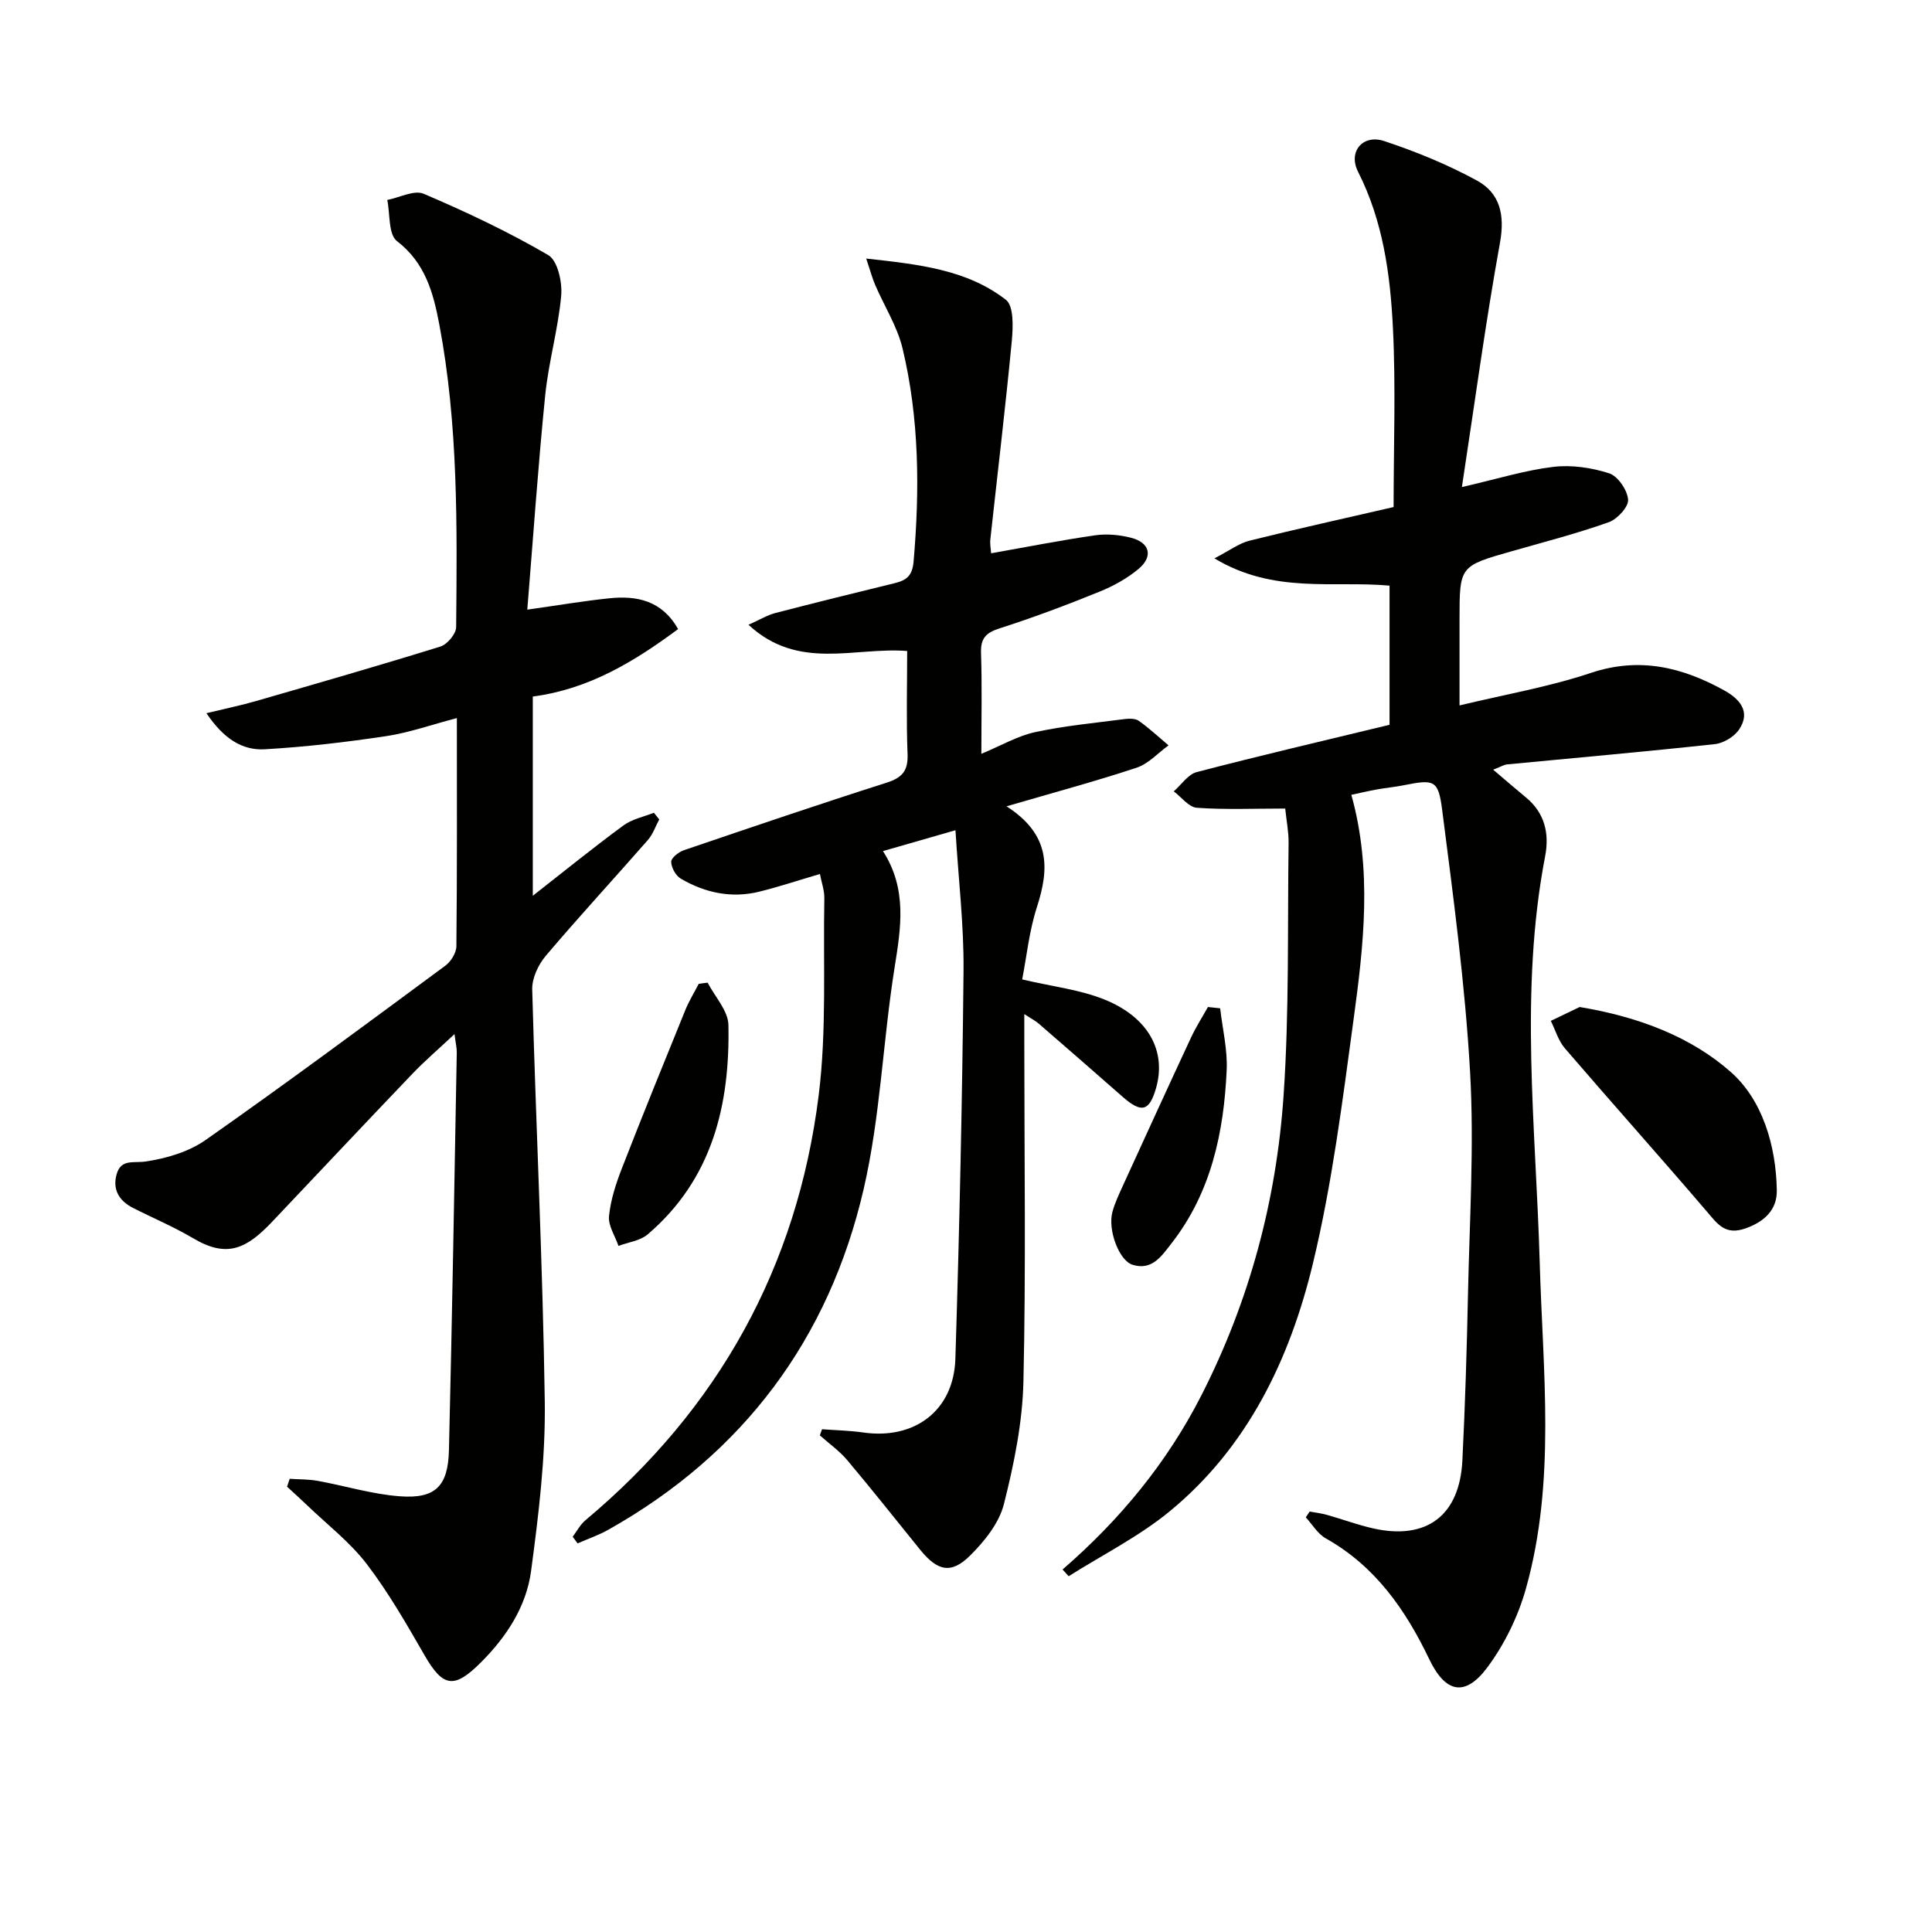
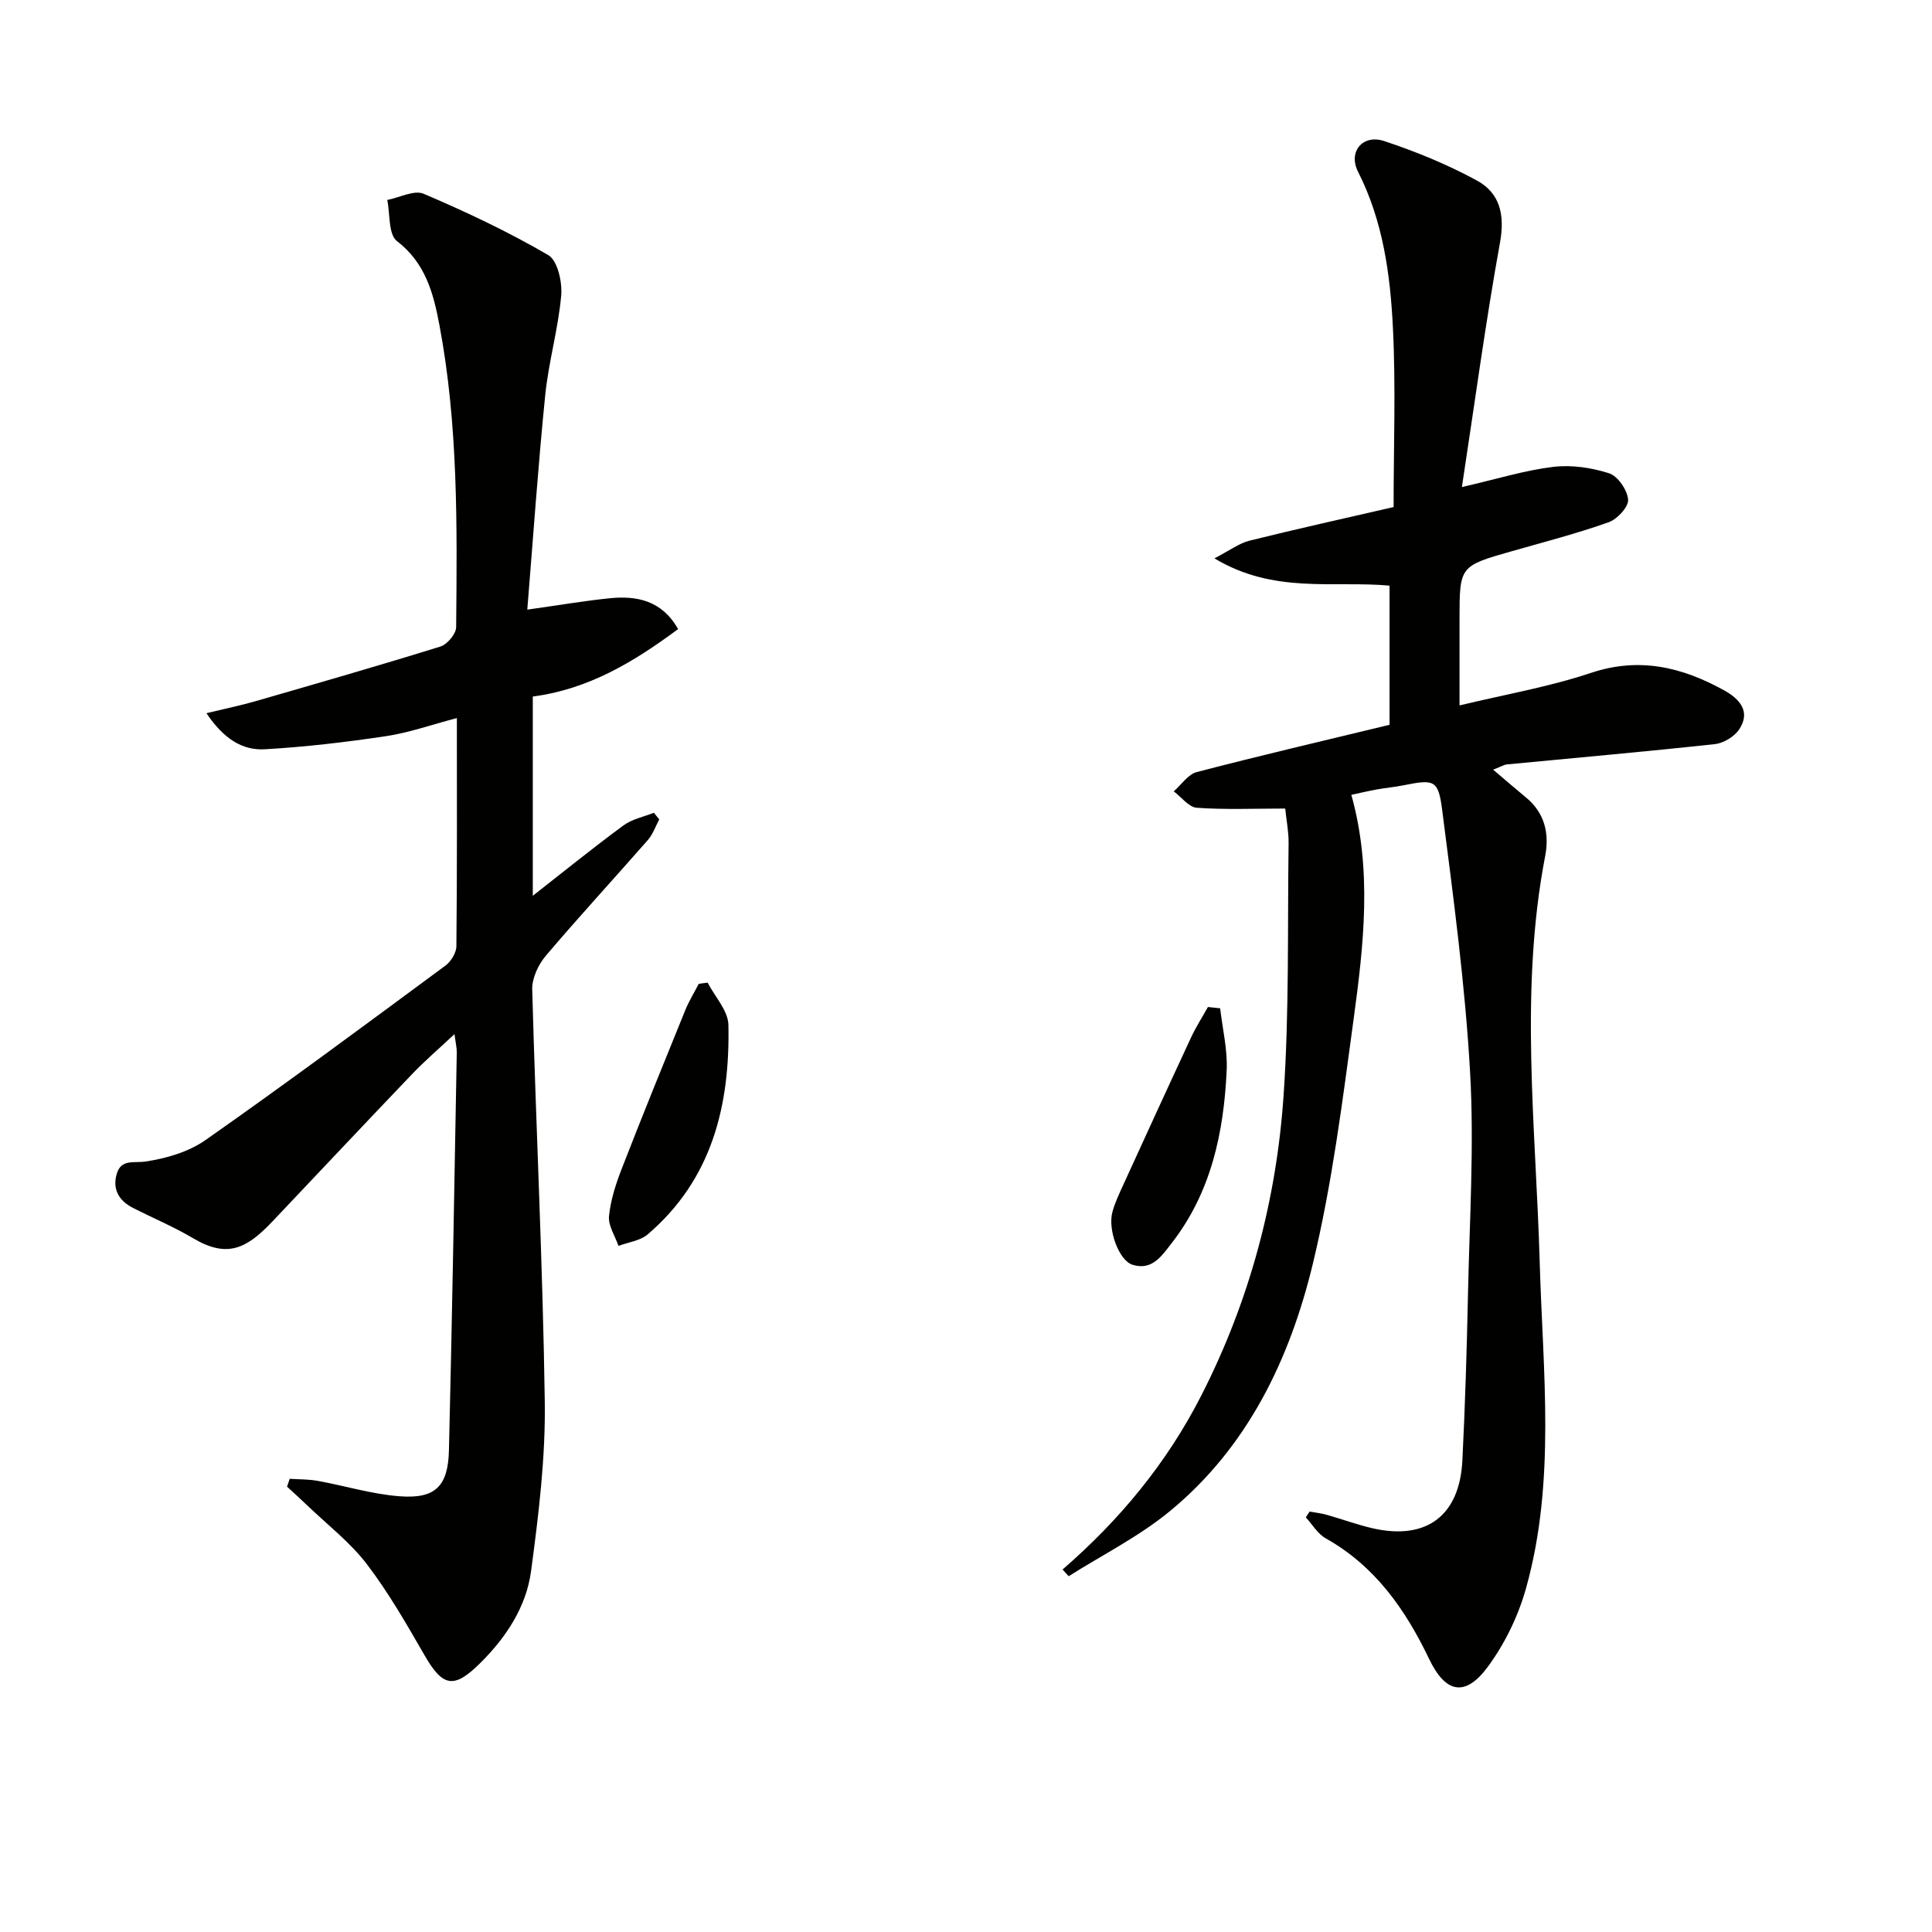
<svg xmlns="http://www.w3.org/2000/svg" enable-background="new 0 0 400 400" viewBox="0 0 400 400">
  <path d="m219.99 324.95c11.84-10.25 21.63-22.1 28.75-36.07 9.95-19.52 15.53-40.35 17.01-62.05 1.19-17.38.8-34.87 1.04-52.31.03-2.24-.43-4.49-.7-7.12-6.45 0-12.4.26-18.3-.16-1.67-.12-3.19-2.21-4.78-3.4 1.58-1.37 2.95-3.52 4.76-3.99 13.14-3.43 26.37-6.51 39.92-9.79 0-9.35 0-18.92 0-28.81-11.66-1.06-23.91 1.78-36.26-5.65 3.21-1.65 5.12-3.13 7.27-3.66 9.64-2.4 19.34-4.54 29.83-6.96 0-12.55.47-24.85-.14-37.09-.55-11.09-2.04-22.11-7.22-32.33-2.11-4.16.98-7.82 5.4-6.36 6.58 2.18 13.1 4.85 19.18 8.16 4.79 2.6 5.85 7.09 4.81 12.86-2.98 16.45-5.2 33.03-7.89 50.62 7.44-1.71 13.12-3.49 18.93-4.18 3.78-.45 7.93.16 11.57 1.34 1.8.59 3.77 3.48 3.91 5.45.11 1.5-2.24 4.04-4.01 4.67-6.56 2.33-13.32 4.08-20.02 5.99-10.86 3.09-10.87 3.07-10.87 14.16v17.78c9.41-2.27 18.52-3.83 27.19-6.73 10.06-3.36 18.93-1.19 27.61 3.62 3.09 1.71 5.6 4.34 3.09 8.08-1 1.5-3.22 2.84-5.01 3.04-14.36 1.56-28.75 2.83-43.13 4.21-.45.04-.88.33-2.79 1.08 2.61 2.22 4.68 4.01 6.79 5.75 3.91 3.21 4.87 7.51 3.98 12.14-5.38 27.98-1.93 56.04-1.13 84.1.64 22.54 3.38 45.28-2.83 67.48-1.61 5.78-4.42 11.56-7.99 16.37-4.64 6.24-8.71 5.31-12.06-1.69-4.91-10.25-11.19-19.26-21.42-25-1.67-.94-2.77-2.87-4.13-4.35.27-.4.53-.8.8-1.2 1.2.22 2.41.36 3.58.69 3.2.9 6.33 2.07 9.57 2.8 11.06 2.48 17.9-2.65 18.47-14.06.57-11.47.92-22.95 1.16-34.43.32-15.31 1.3-30.66.44-45.91-1.03-18.19-3.47-36.31-5.79-54.39-.8-6.27-1.7-6.31-8.02-5.06-1.79.36-3.62.52-5.41.84-1.78.32-3.54.74-5.37 1.13 4.35 15.54 2.56 31.1.46 46.53-2.3 16.92-4.43 33.96-8.42 50.52-4.77 19.79-13.5 38.05-29.72 51.35-6.34 5.2-13.86 8.96-20.84 13.38-.43-.46-.85-.92-1.27-1.39z" fill="#010100" />
-   <path d="m212.07 209.96v6.05c0 23.33.35 46.67-.18 69.99-.19 8.52-1.95 17.13-4.05 25.44-.99 3.9-4 7.65-6.97 10.6-3.94 3.92-6.76 3.25-10.35-1.17-5.02-6.19-9.96-12.45-15.1-18.55-1.63-1.94-3.77-3.44-5.68-5.14.15-.42.3-.85.45-1.27 2.84.21 5.7.27 8.52.67 10.63 1.53 18.75-4.51 19.09-15.25.84-26.77 1.43-53.55 1.69-80.33.09-9.44-1.05-18.89-1.67-29.11-5.05 1.45-9.69 2.79-15.01 4.32 5.08 7.93 3.7 15.94 2.39 24.21-2.42 15.22-2.93 30.83-6.39 45.77-7.17 30.98-24.87 54.77-52.83 70.51-2.02 1.14-4.26 1.9-6.4 2.84-.34-.46-.67-.92-1.01-1.38.87-1.15 1.57-2.52 2.65-3.42 27.52-23.03 43.82-52.42 48.27-87.89 1.69-13.46.92-27.24 1.18-40.87.03-1.61-.57-3.23-.91-5.03-4.32 1.27-8.38 2.62-12.51 3.65-5.76 1.43-11.25.27-16.29-2.68-1.05-.61-1.97-2.28-2-3.49-.02-.79 1.53-2.02 2.6-2.39 13.97-4.76 27.94-9.51 41.99-13.99 3.26-1.04 4.49-2.47 4.35-5.94-.28-7.13-.08-14.28-.08-21.33-11.01-.85-22.51 4.15-32.86-5.43 2.45-1.09 3.94-2.01 5.57-2.43 8.19-2.13 16.4-4.16 24.62-6.16 2.45-.6 3.73-1.44 4-4.51 1.28-14.84 1.19-29.61-2.29-44.13-1.1-4.56-3.78-8.74-5.66-13.12-.61-1.42-1.01-2.94-1.86-5.47 10.86 1.21 20.79 2.24 28.92 8.54 1.66 1.28 1.49 5.68 1.22 8.55-1.31 13.7-2.95 27.36-4.44 41.05-.11.97.1 1.97.16 2.88 7.27-1.28 14.38-2.69 21.54-3.72 2.4-.35 5.04-.1 7.4.5 3.93.99 4.68 3.88 1.57 6.47-2.38 1.99-5.25 3.56-8.14 4.73-6.76 2.74-13.6 5.32-20.54 7.54-2.86.91-4.02 2.02-3.92 5.11.23 6.76.07 13.53.07 20.89 4.14-1.72 7.51-3.71 11.13-4.49 6.11-1.32 12.37-1.9 18.58-2.71.96-.12 2.21-.12 2.92.39 2.15 1.54 4.1 3.35 6.12 5.06-2.18 1.58-4.15 3.81-6.59 4.62-8.47 2.81-17.1 5.12-26.95 8 9.21 5.91 8.85 12.96 6.28 20.9-1.6 4.96-2.12 10.26-3.04 14.94 6.31 1.49 11.99 2.11 17.08 4.18 9.15 3.71 12.82 10.75 10.63 18.35-1.38 4.79-3.01 5.2-6.89 1.79-5.75-5.05-11.52-10.09-17.31-15.1-.7-.63-1.56-1.05-3.07-2.04z" fill="#010100" />
  <path d="m42.74 147.66c4.09-.99 7.24-1.64 10.32-2.53 12.73-3.68 25.47-7.34 38.12-11.27 1.41-.44 3.24-2.61 3.26-3.99.2-20.96.44-41.94-3.48-62.66-1.24-6.55-2.88-12.76-8.78-17.3-1.79-1.38-1.4-5.6-2-8.51 2.54-.49 5.57-2.12 7.54-1.28 8.82 3.76 17.54 7.88 25.8 12.7 1.93 1.13 2.92 5.6 2.67 8.38-.62 6.92-2.61 13.71-3.31 20.63-1.48 14.69-2.49 29.43-3.71 44.39 6.4-.9 11.67-1.8 16.97-2.35 5.71-.59 10.88.44 14.26 6.37-9.1 6.75-18.49 12.45-30.09 13.97v41.25c6.33-4.95 12.43-9.9 18.75-14.55 1.78-1.32 4.19-1.79 6.32-2.64.37.46.74.92 1.11 1.38-.77 1.43-1.31 3.07-2.36 4.27-7.02 8.02-14.25 15.85-21.14 23.98-1.55 1.83-2.86 4.63-2.8 6.95.77 28.43 2.19 56.86 2.6 85.29.17 11.71-1.28 23.5-2.84 35.15-.99 7.35-5.08 13.6-10.41 18.92-5.51 5.5-7.81 5.14-11.63-1.48-3.73-6.47-7.47-13.02-11.99-18.93-3.49-4.55-8.2-8.17-12.39-12.2-1.34-1.29-2.73-2.54-4.1-3.8.18-.54.37-1.09.55-1.63 1.92.13 3.87.08 5.76.42 5.69 1.03 11.32 2.78 17.05 3.2 7.34.55 9.98-2.07 10.16-9.55.66-27.44 1.12-54.89 1.62-82.33.02-.95-.23-1.9-.47-3.81-3.32 3.11-6.17 5.55-8.76 8.26-9.67 10.11-19.25 20.31-28.87 30.46-5.34 5.64-9.34 7.79-16.5 3.54-4-2.37-8.33-4.18-12.48-6.3-2.85-1.46-4.25-3.82-3.33-6.99.92-3.16 3.46-2.23 5.96-2.59 4.3-.63 8.93-1.99 12.44-4.45 16.75-11.75 33.2-23.95 49.66-36.11 1.15-.85 2.26-2.65 2.27-4.02.16-15.48.1-30.97.1-47.23-5.21 1.36-9.86 3.02-14.65 3.74-8.33 1.25-16.73 2.24-25.13 2.72-4.66.26-8.52-2.19-12.07-7.47z" fill="#010100" />
-   <path d="m327.05 208.49c12.42 2.07 23.15 6.25 31.34 13.5 6.51 5.77 9.33 15.22 9.48 24.46.06 3.88-2.37 6.4-6.4 7.85-4.24 1.52-5.82-.81-8.07-3.45-9.71-11.35-19.67-22.48-29.41-33.81-1.35-1.57-1.96-3.77-2.91-5.68 2.25-1.08 4.52-2.17 5.97-2.87z" fill="#010100" />
  <path d="m146.51 203.45c1.5 2.91 4.24 5.8 4.3 8.75.34 16.63-3.37 31.98-16.73 43.38-1.55 1.32-4 1.6-6.03 2.37-.71-2.06-2.16-4.2-1.96-6.17.34-3.38 1.44-6.75 2.69-9.95 4.25-10.94 8.68-21.82 13.1-32.69.76-1.88 1.85-3.63 2.78-5.44.62-.1 1.24-.18 1.85-.25z" fill="#010100" />
  <path d="m252.62 208.76c.49 4.27 1.55 8.58 1.35 12.82-.59 12.91-3.22 25.33-11.43 35.85-2 2.56-4.01 5.71-8.08 4.42-2.78-.88-5.14-7.22-4.15-10.91.51-1.9 1.38-3.72 2.2-5.52 4.68-10.24 9.36-20.47 14.11-30.67 1.01-2.16 2.31-4.18 3.47-6.26.85.09 1.69.18 2.53.27z" fill="#010100" />
</svg>